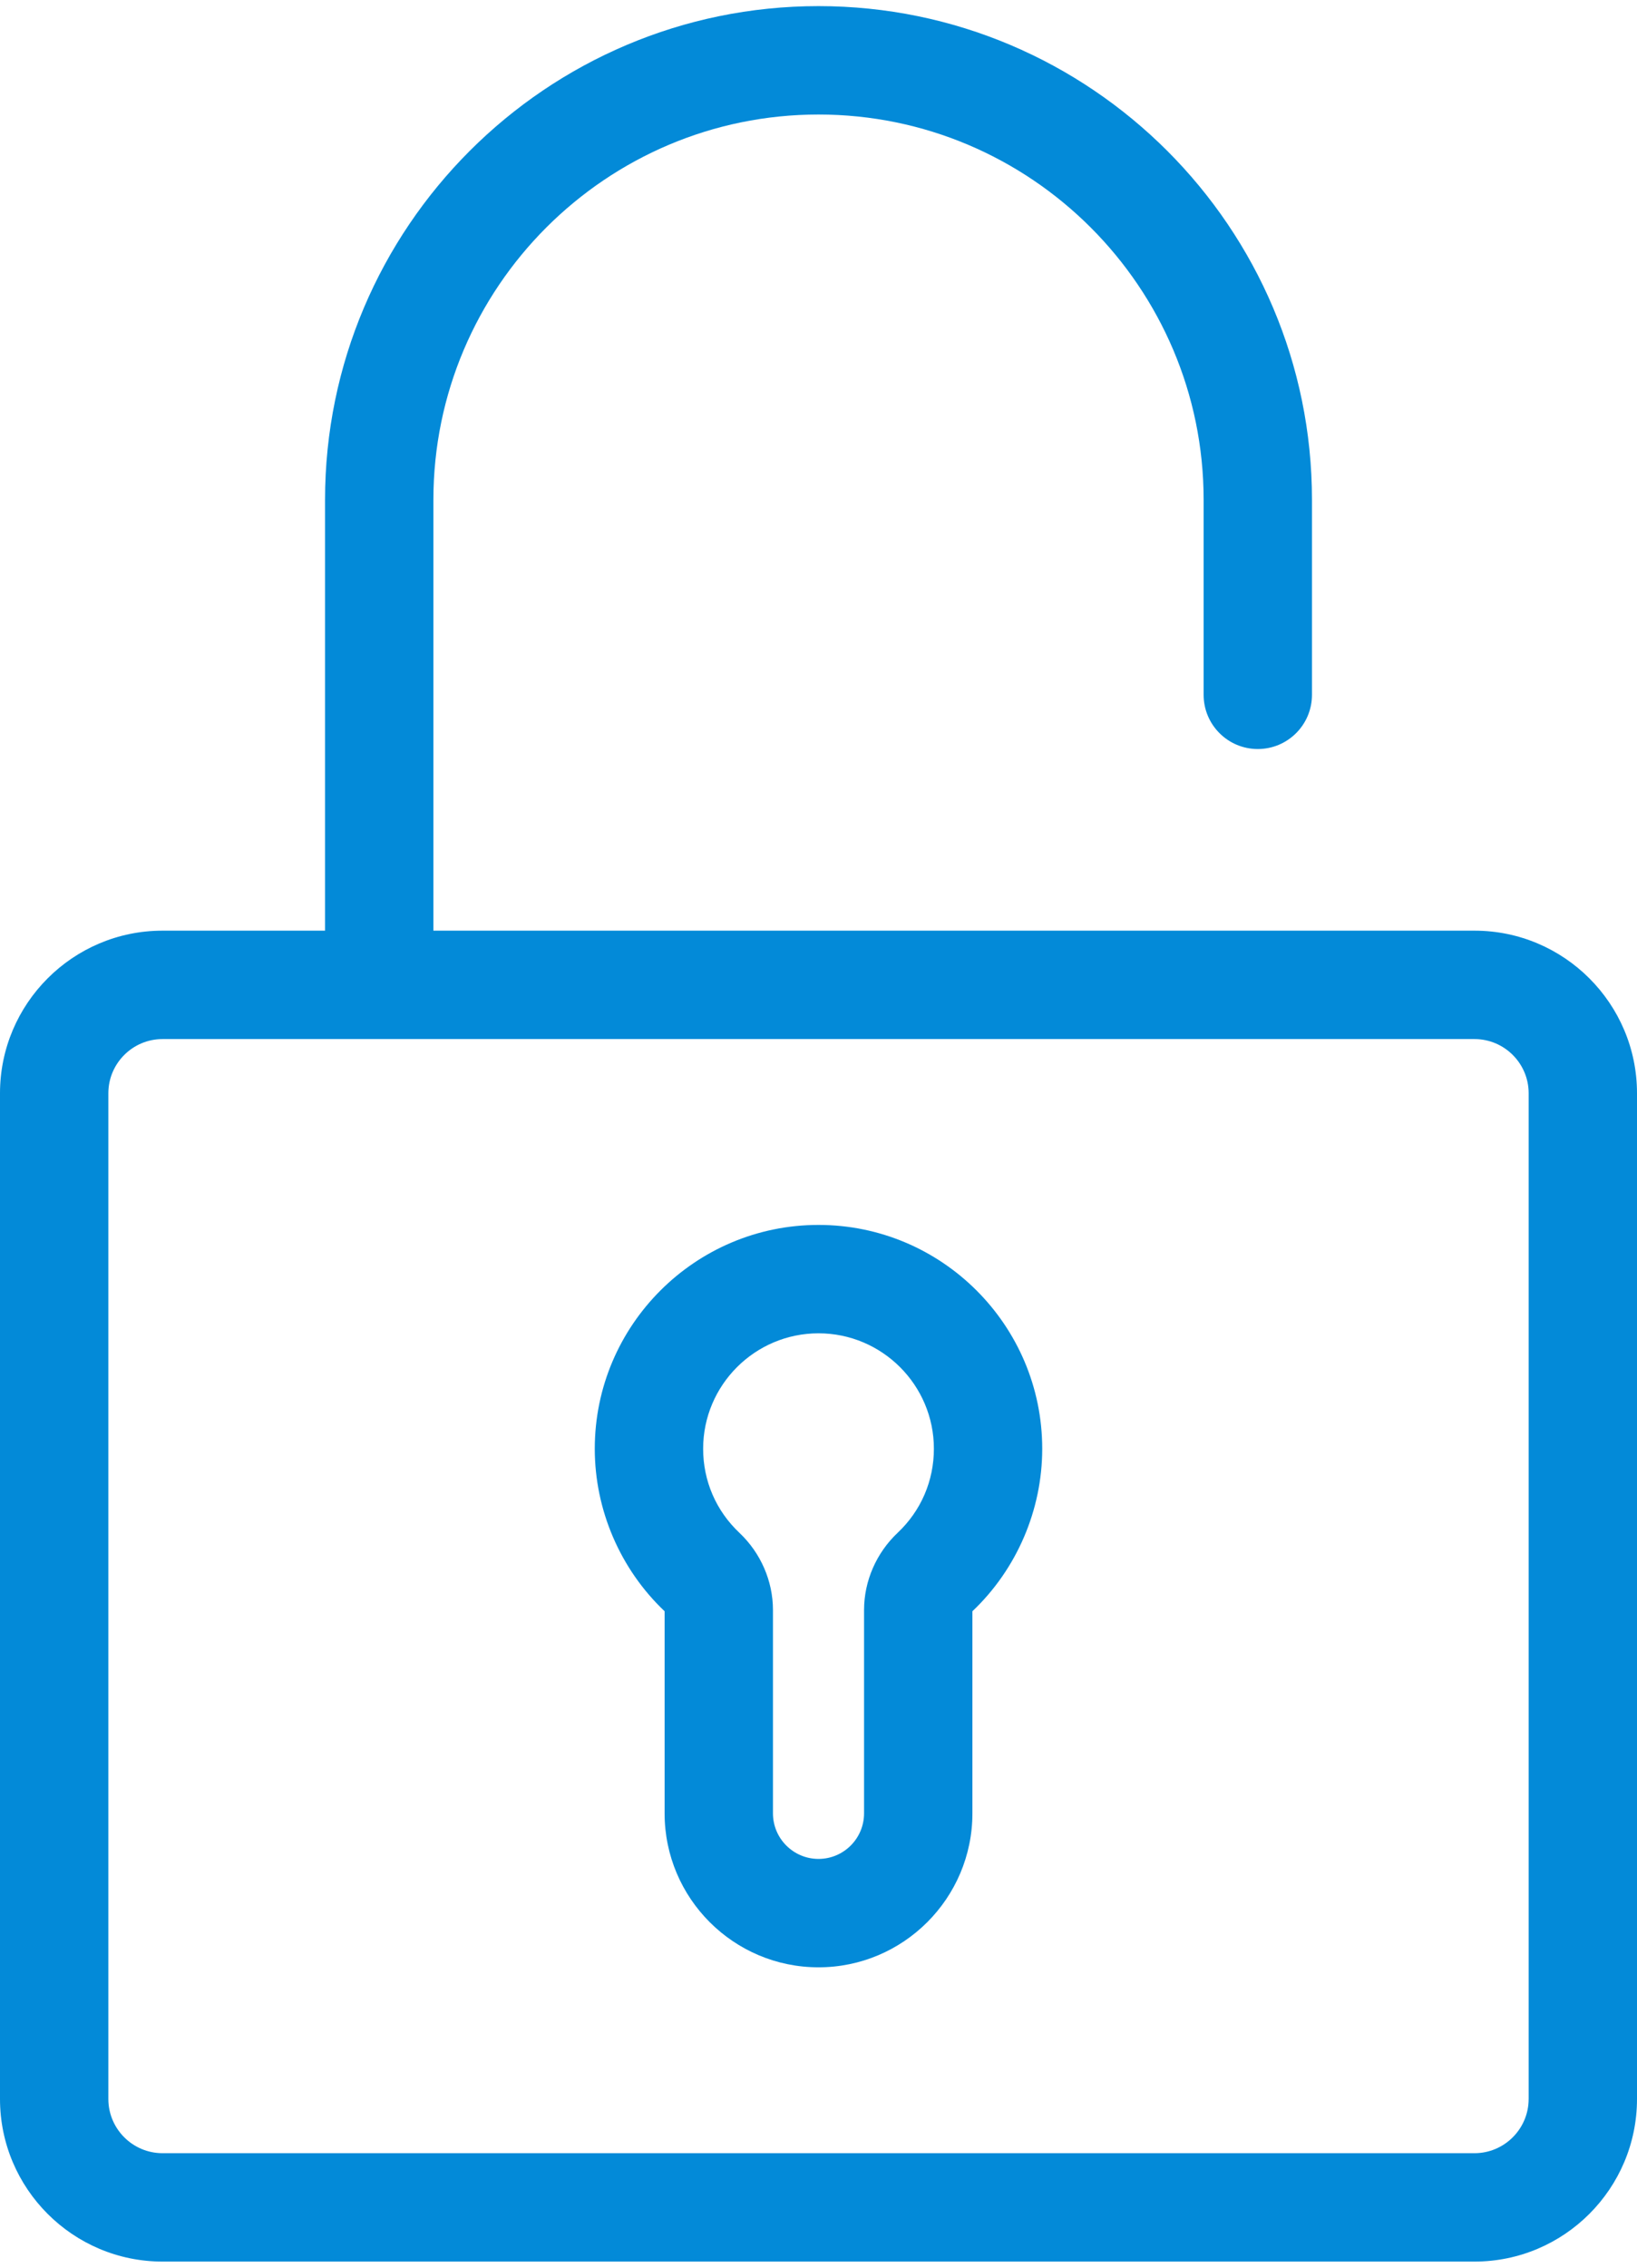
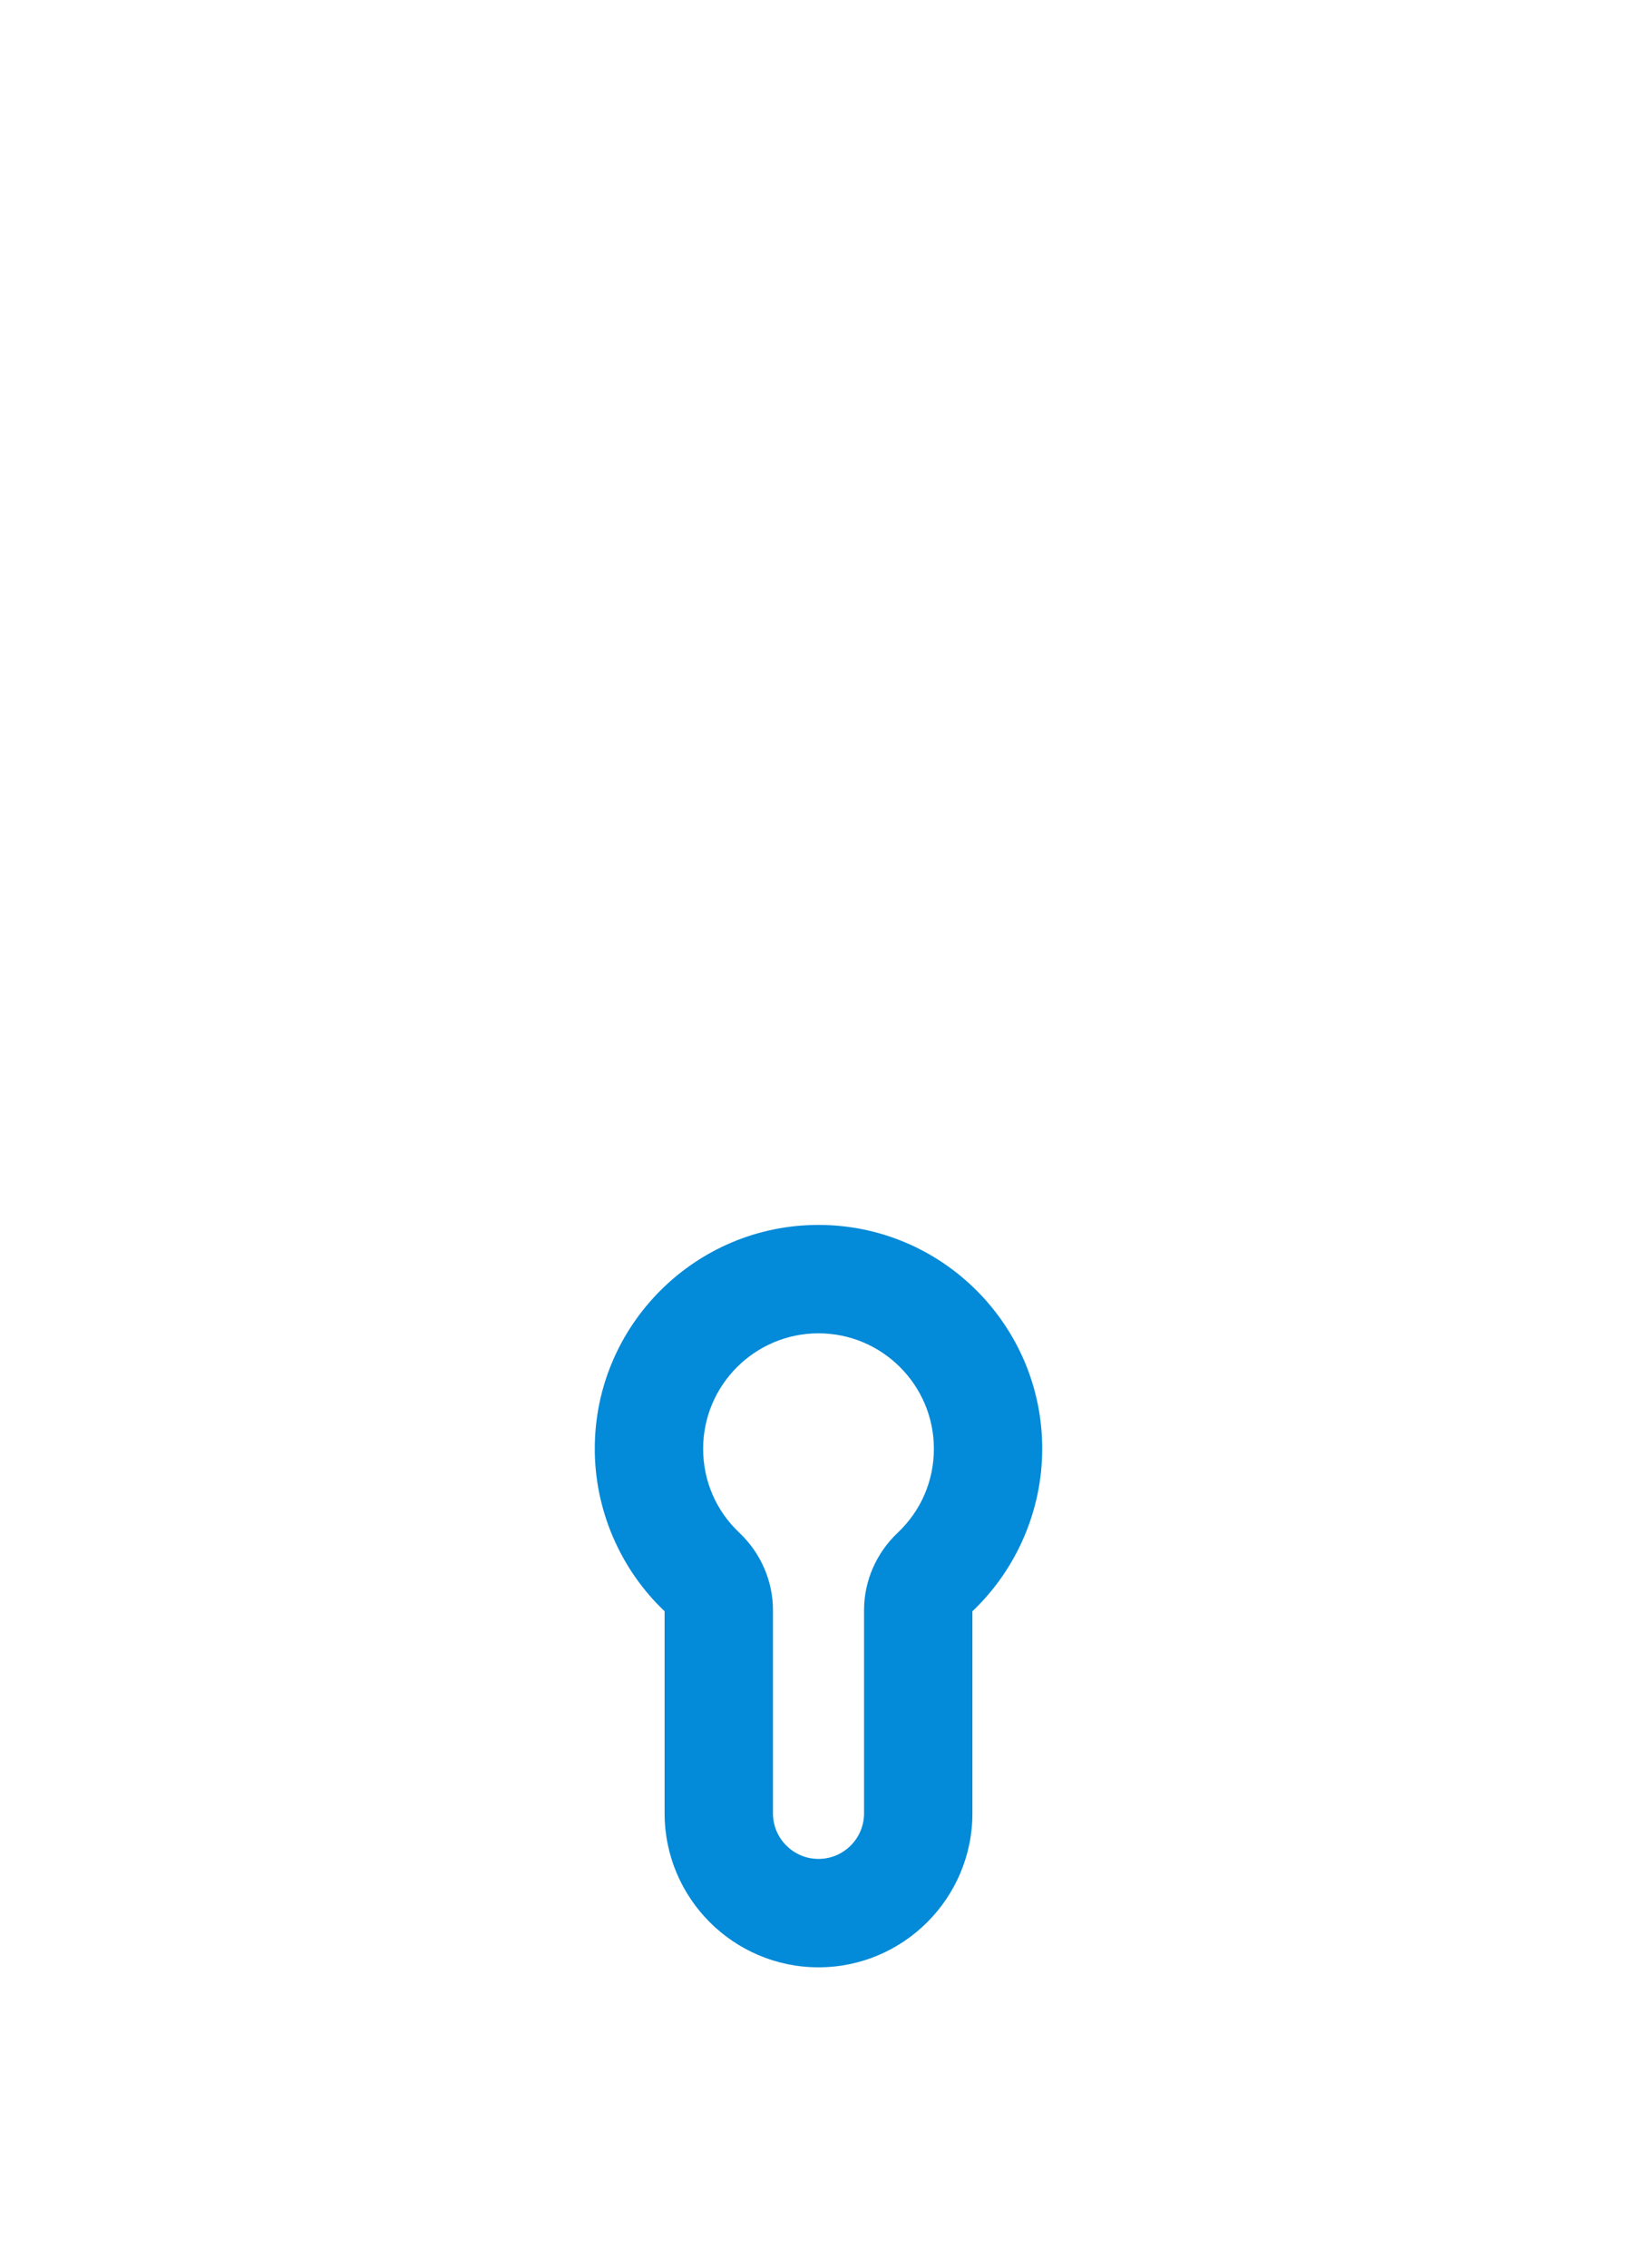
<svg xmlns="http://www.w3.org/2000/svg" xml:space="preserve" width="26px" height="36px" version="1.1" shape-rendering="geometricPrecision" text-rendering="geometricPrecision" image-rendering="optimizeQuality" fill-rule="evenodd" clip-rule="evenodd" viewBox="0 0 551440 759416">
  <g id="Layer_x0020_1">
    <g id="_2938106283376">
      <g>
        <g>
          <path fill="#038AD8" d="M275723 410373c-41554,0 -75368,33808 -75368,75362 0,20608 8567,40536 23525,54717l0 68042c0,28590 23253,51843 51843,51843 28584,0 51843,-23253 51843,-51843l0 -68042c14946,-14175 23518,-34103 23518,-54717 0,-41554 -33807,-75362 -75361,-75362zm26669 103651c-7199,6783 -11326,16259 -11326,26006l0 68464c0,8464 -6879,15343 -15343,15343 -8458,0 -15343,-6879 -15343,-15343l0 -68464c0,-9747 -4127,-19223 -11314,-26000 -7867,-7422 -12205,-17470 -12205,-28295 0,-21428 17434,-38868 38868,-38868 21428,0 38861,17440 38861,38868 -6,10825 -4337,20873 -12198,28289z" />
        </g>
      </g>
      <g>
        <g>
-           <path fill="#038AD8" d="M496693 311295l-350699 0 0 -145066c0,-71536 58193,-129729 129729,-129729 71530,0 129729,58193 129729,129729l0 65657c0,10078 8168,18253 18247,18253 10078,0 18253,-8169 18253,-18253l0 -65657c0,-91663 -74572,-166229 -166229,-166229 -91657,0 -166229,74566 -166229,166229l0 145066 -54747 0c-30187,0 -54747,24560 -54747,54747l0 338627c0,30186 24560,54747 54747,54747l441946 0c30187,0 54747,-24561 54747,-54747l0 -338627c0,-30187 -24560,-54747 -54747,-54747zm18247 393374c0,10060 -8187,18253 -18247,18253l-441940 0c-10066,0 -18253,-8187 -18253,-18253l0 -338627c0,-10060 8187,-18247 18253,-18247l441940 0c10060,0 18253,8187 18253,18247l0 338627 -6 0z" />
-         </g>
+           </g>
      </g>
      <g>
   </g>
      <g>
   </g>
      <g>
   </g>
      <g>
   </g>
      <g>
   </g>
      <g>
   </g>
      <g>
   </g>
      <g>
   </g>
      <g>
   </g>
      <g>
   </g>
      <g>
   </g>
      <g>
   </g>
      <g>
   </g>
      <g>
   </g>
      <g>
   </g>
    </g>
  </g>
</svg>